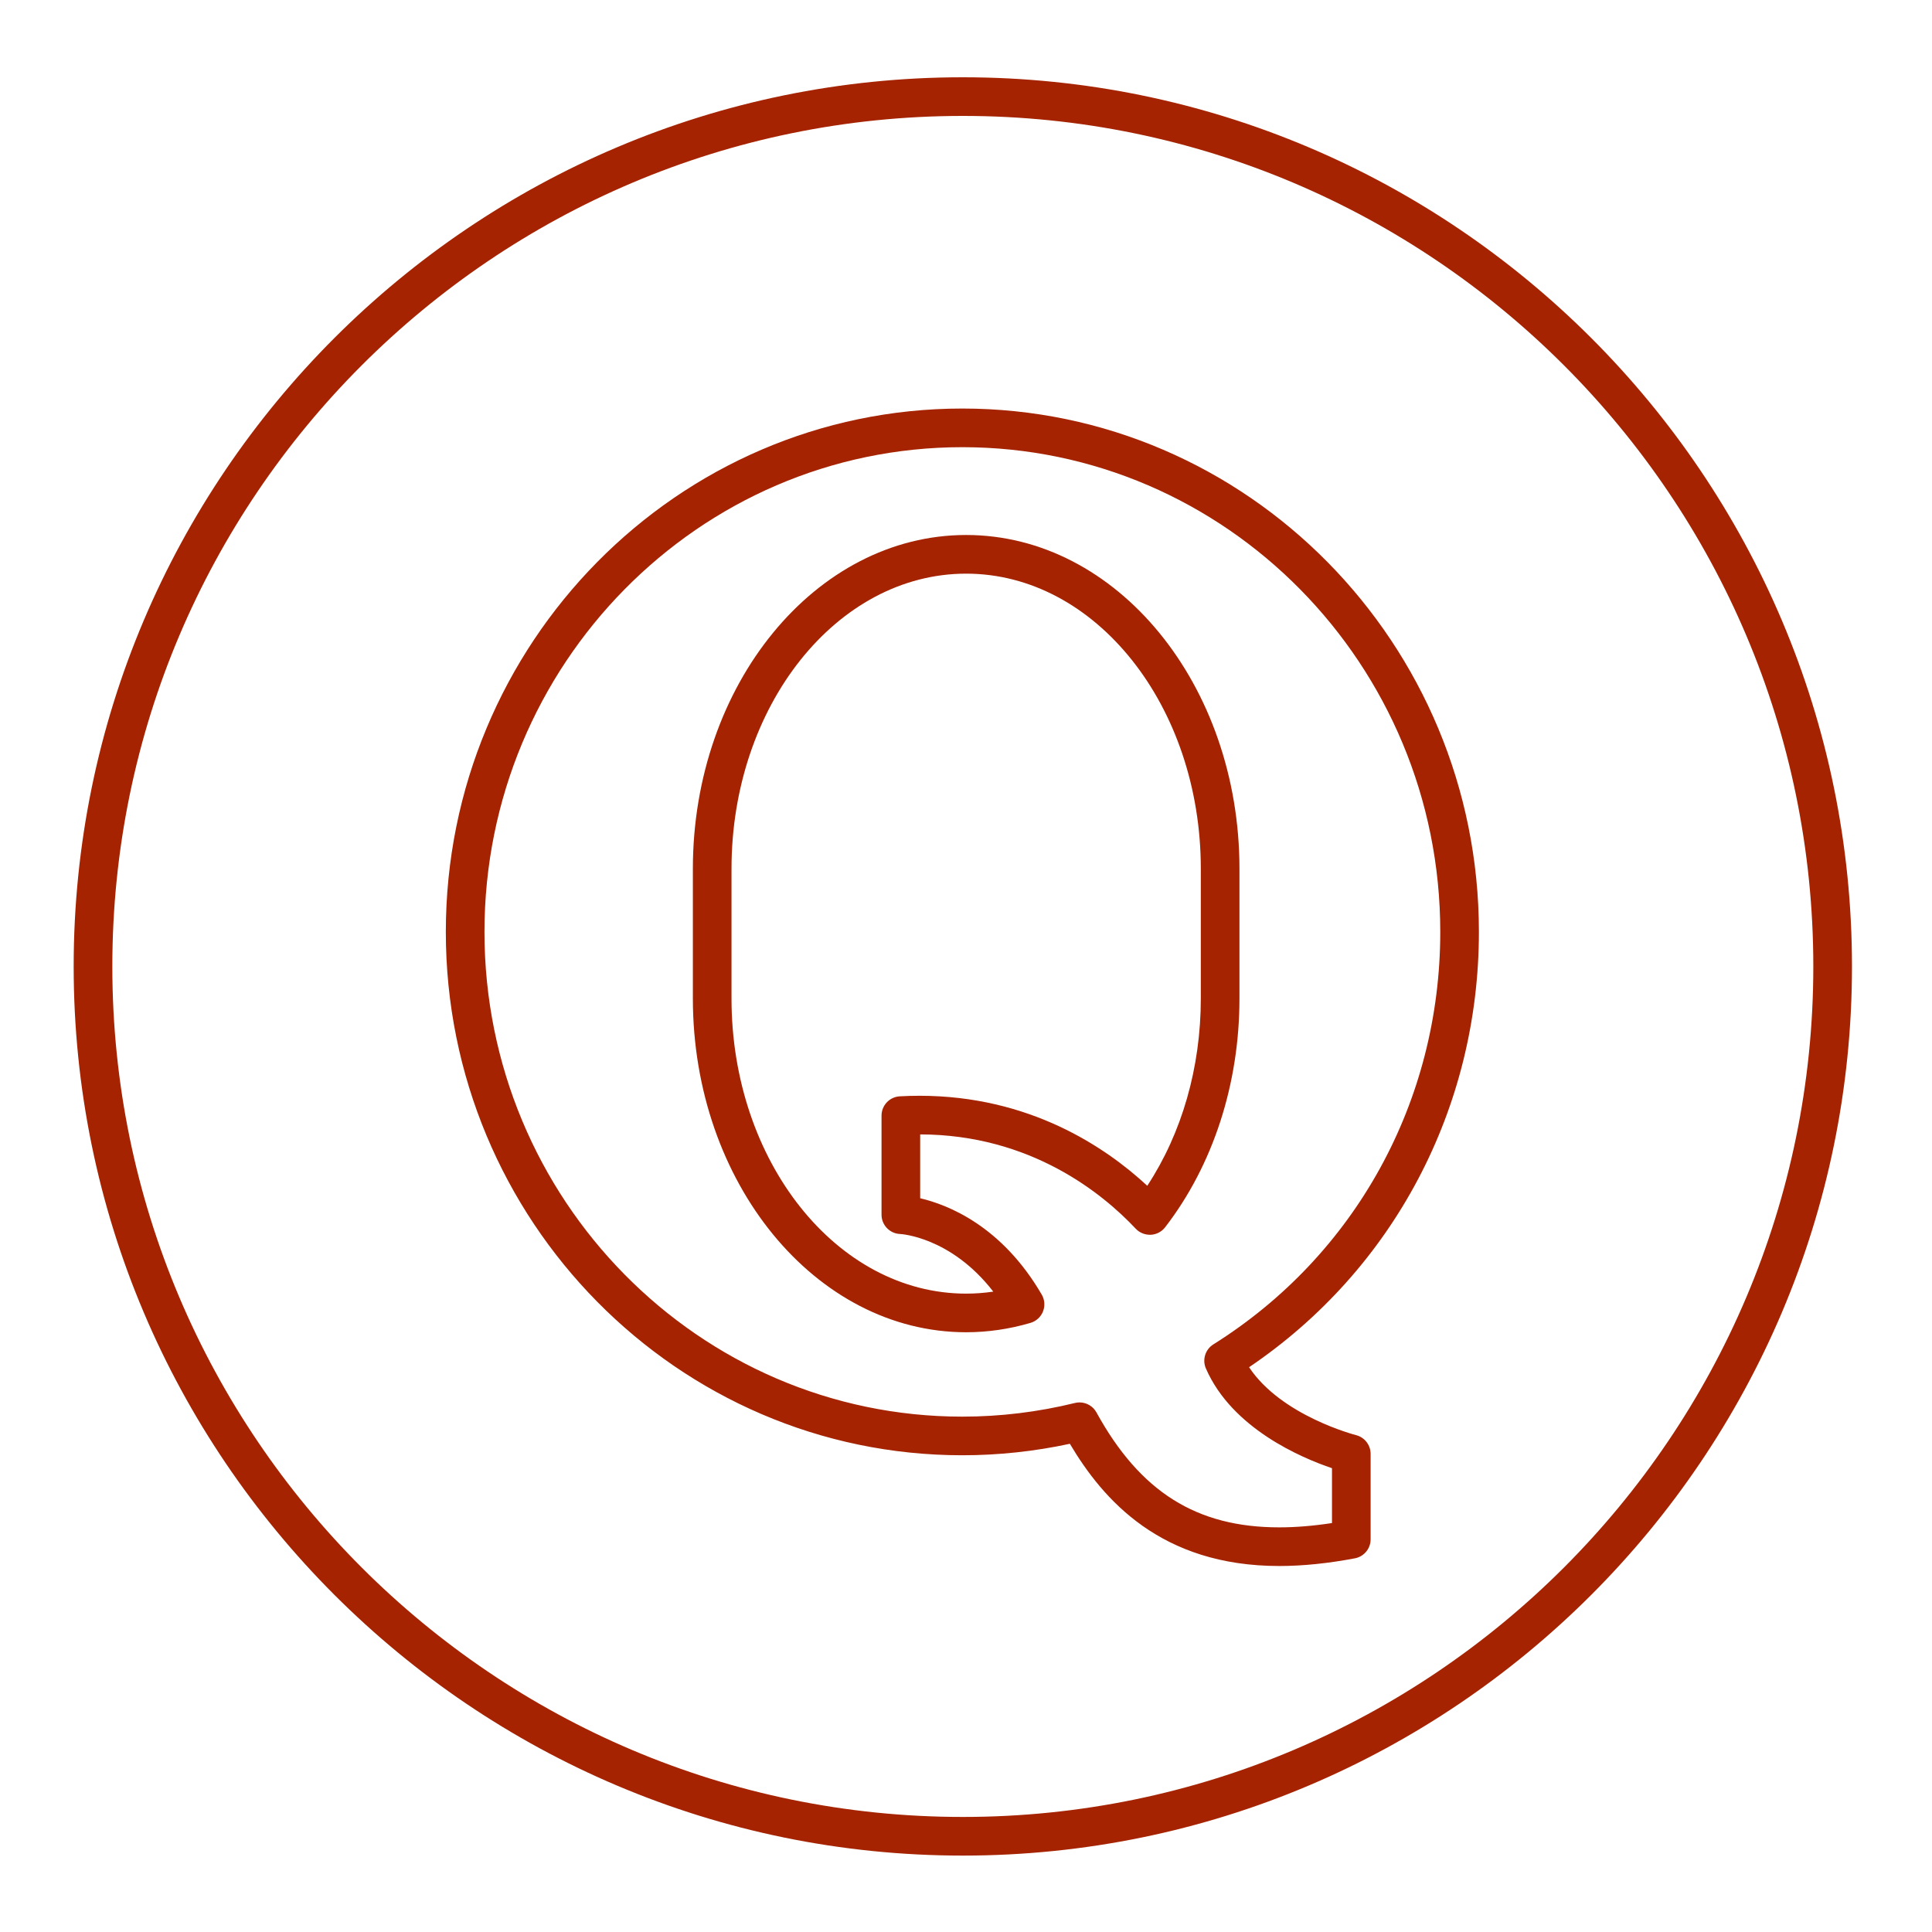
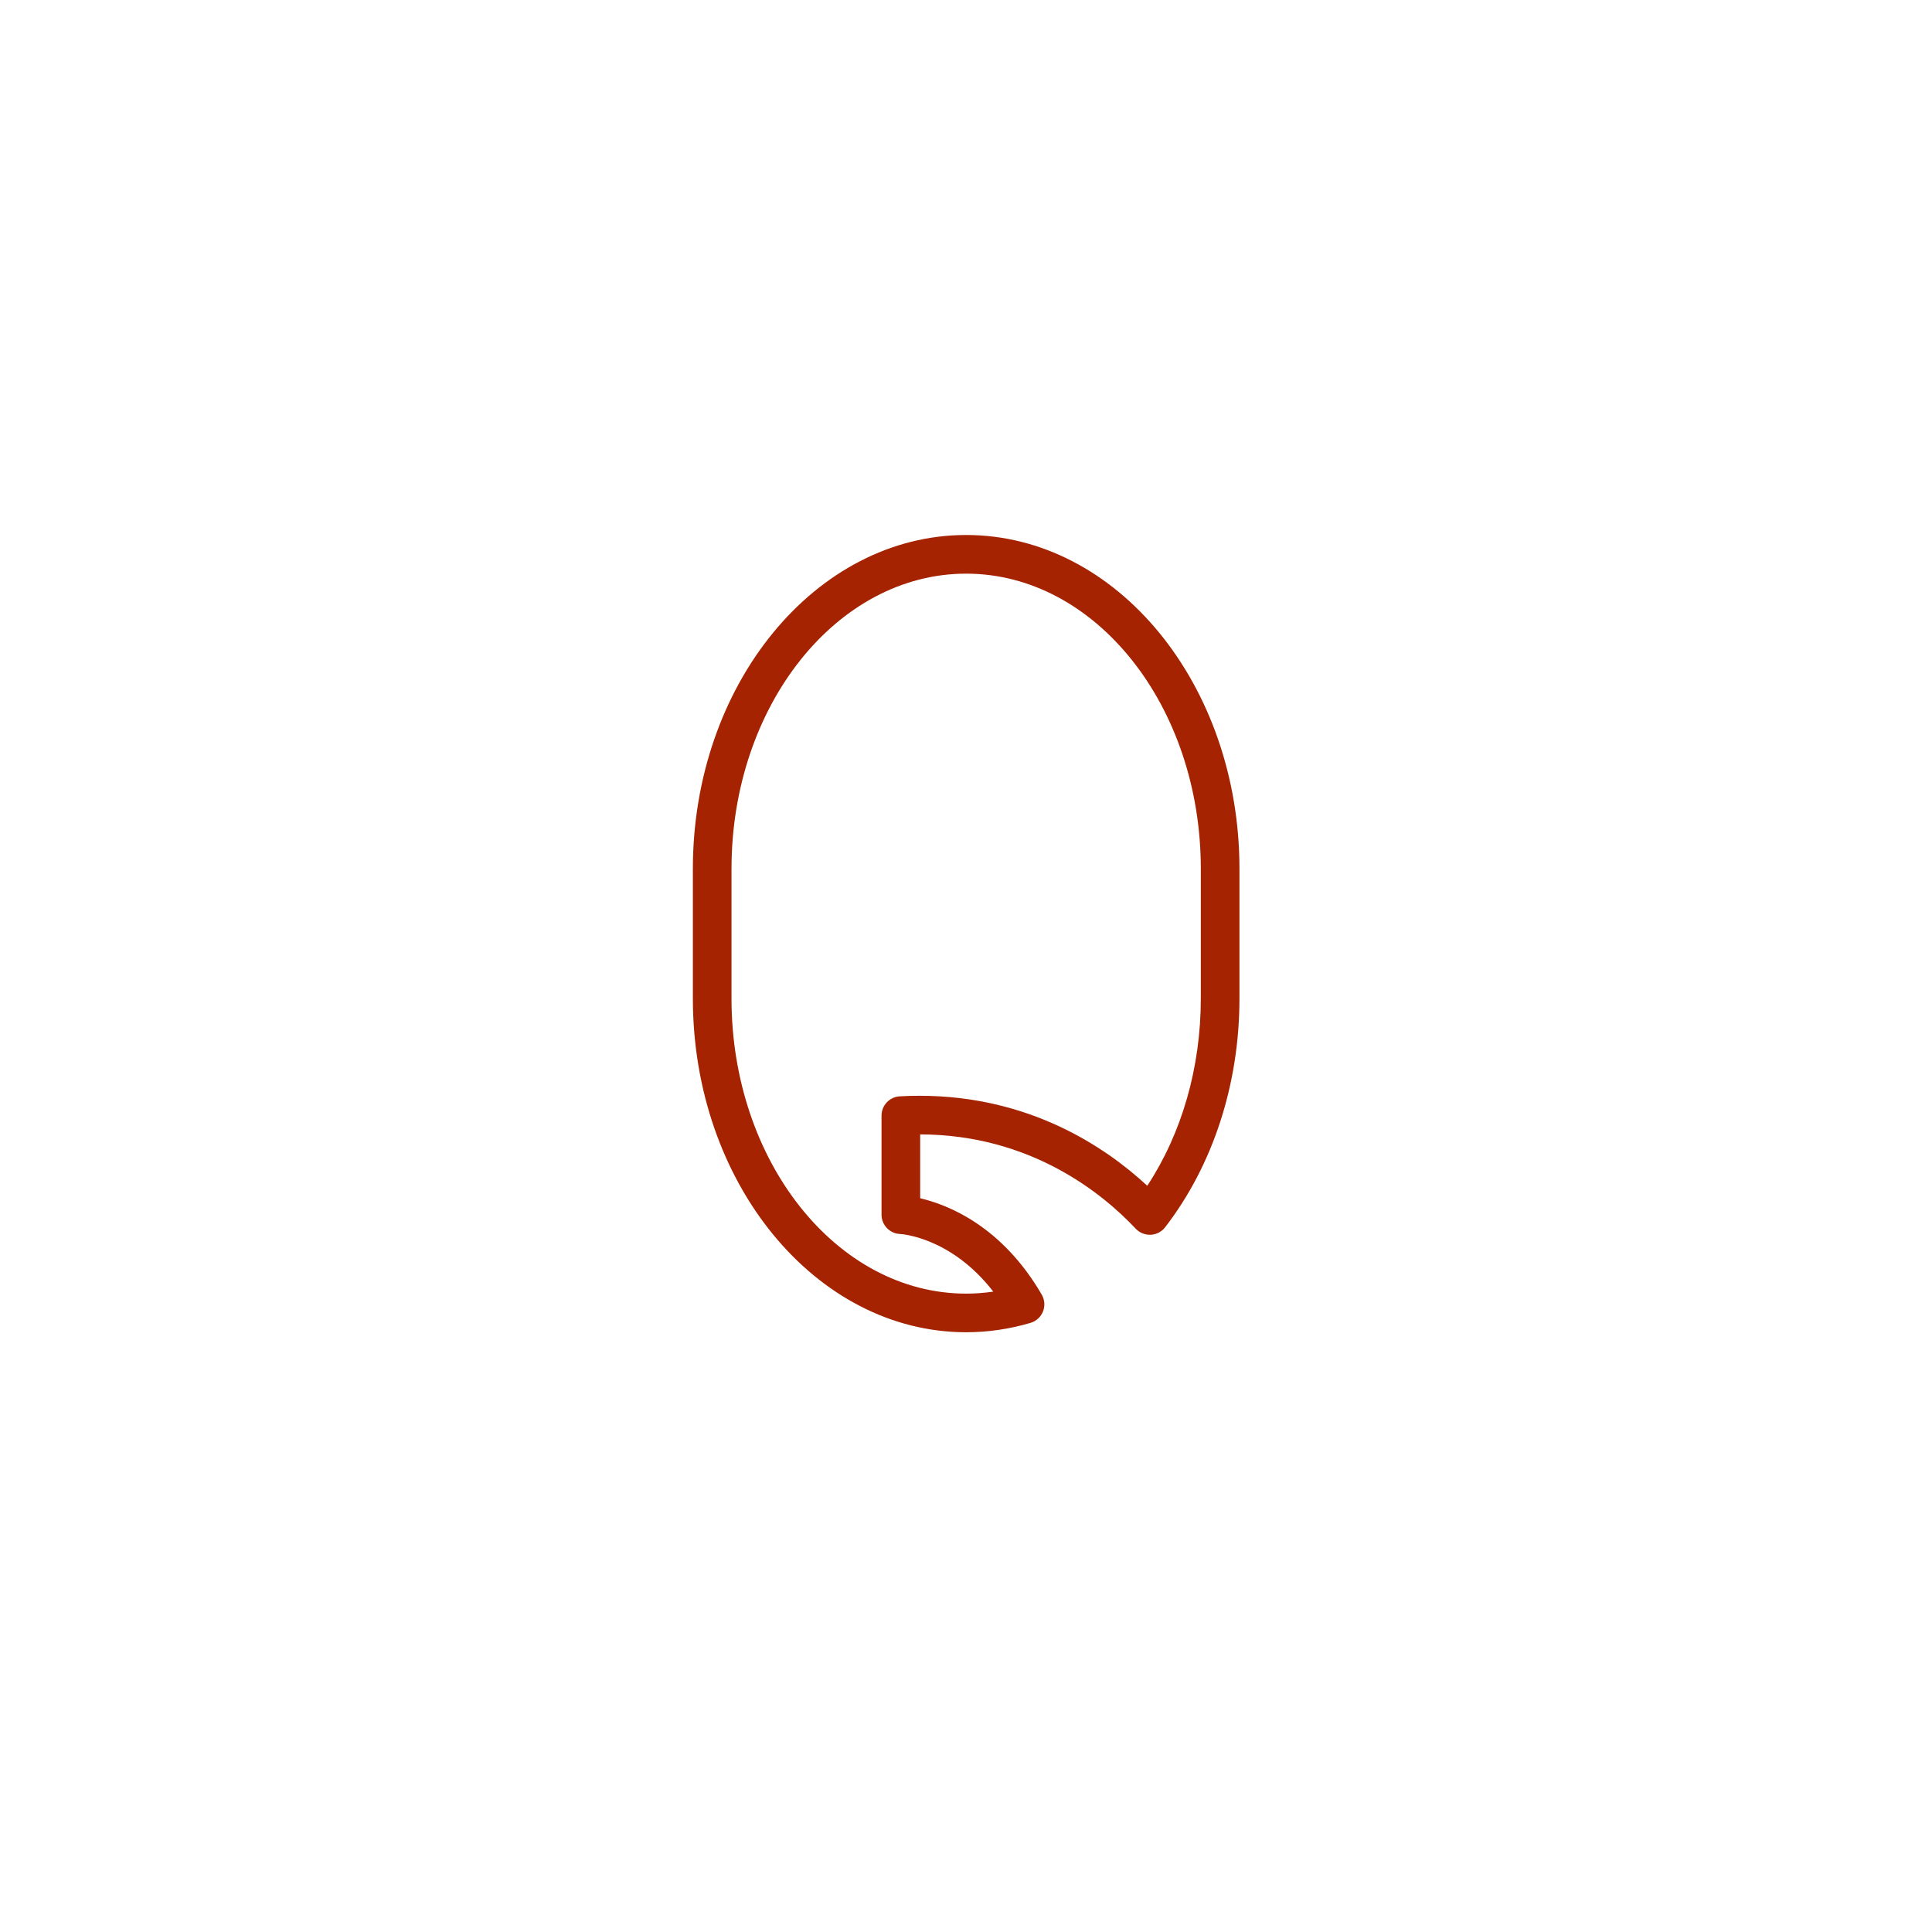
<svg xmlns="http://www.w3.org/2000/svg" enable-background="new 0 0 100 100" height="100px" id="Layer_1" version="1.1" viewBox="0 0 100 100" width="100px" xml:space="preserve">
  <g>
-     <path d="M49.837,96.045c25.376,0,46.021-20.646,46.021-46.022S75.213,4,49.837,4   C24.459,4,3.813,24.646,3.813,50.022S24.459,96.045,49.837,96.045z M49.837,6C74.11,6,93.857,25.749,93.857,50.022   S74.11,94.045,49.837,94.045c-24.274,0-44.023-19.749-44.023-44.022S25.562,6,49.837,6z" fill="#A52300" />
-     <path d="M49.81,75.324c1.866,0,3.735-0.2,5.566-0.594c1.716,2.892,4.704,6.326,10.838,6.326c0,0,0,0,0,0   c1.21,0,2.528-0.134,3.916-0.398c0.472-0.09,0.813-0.502,0.813-0.982v-4.424c0-0.458-0.312-0.858-0.756-0.97   c-0.042-0.011-3.868-0.999-5.535-3.515c7.467-5.047,11.896-13.401,11.896-22.532c0-14.937-11.995-27.089-26.738-27.089   c-14.741,0-26.734,12.152-26.734,27.089S35.068,75.324,49.81,75.324z M49.81,23.146c13.641,0,24.738,11.255,24.738,25.089   c0,8.754-4.391,16.736-11.745,21.35c-0.419,0.263-0.583,0.792-0.386,1.246c1.353,3.109,4.946,4.628,6.526,5.162v2.84   c-0.964,0.148-1.879,0.223-2.729,0.223c0,0,0,0,0,0c-4.281,0-7.199-1.835-9.462-5.949c-0.178-0.325-0.518-0.518-0.876-0.518   c-0.079,0-0.159,0.009-0.238,0.029c-1.91,0.469-3.871,0.707-5.828,0.707c-13.639,0-24.734-11.255-24.734-25.089   S36.171,23.146,49.81,23.146z" fill="#A52300" />
    <path d="M50.008,68.957c1.117,0,2.237-0.163,3.33-0.485c0.295-0.087,0.533-0.304,0.647-0.59   c0.113-0.285,0.09-0.607-0.065-0.873c-2.065-3.55-4.845-4.649-6.292-4.988v-3.305c5.725,0.012,9.447,3.062,11.158,4.882   c0.201,0.213,0.477,0.322,0.777,0.314c0.292-0.015,0.564-0.156,0.743-0.388c2.481-3.215,3.848-7.42,3.848-11.84v-6.72   c0-9.524-6.346-17.273-14.146-17.273c-7.799,0-14.145,7.749-14.145,17.273v6.72C35.863,61.208,42.208,68.957,50.008,68.957z    M37.863,44.965c0-8.422,5.448-15.273,12.145-15.273c6.698,0,12.146,6.852,12.146,15.273v6.72c0,3.564-0.978,6.961-2.771,9.691   c-2.198-2.037-6.128-4.659-11.789-4.659c-0.337,0-0.677,0.009-1.022,0.029c-0.53,0.03-0.944,0.468-0.944,0.999v5.127   c0,0.537,0.424,0.978,0.96,0.999c0.029,0.001,2.625,0.141,4.824,2.983c-0.467,0.069-0.936,0.104-1.404,0.104   c-6.696,0-12.145-6.851-12.145-15.272V44.965z" fill="#A52300" />
  </g>
</svg>